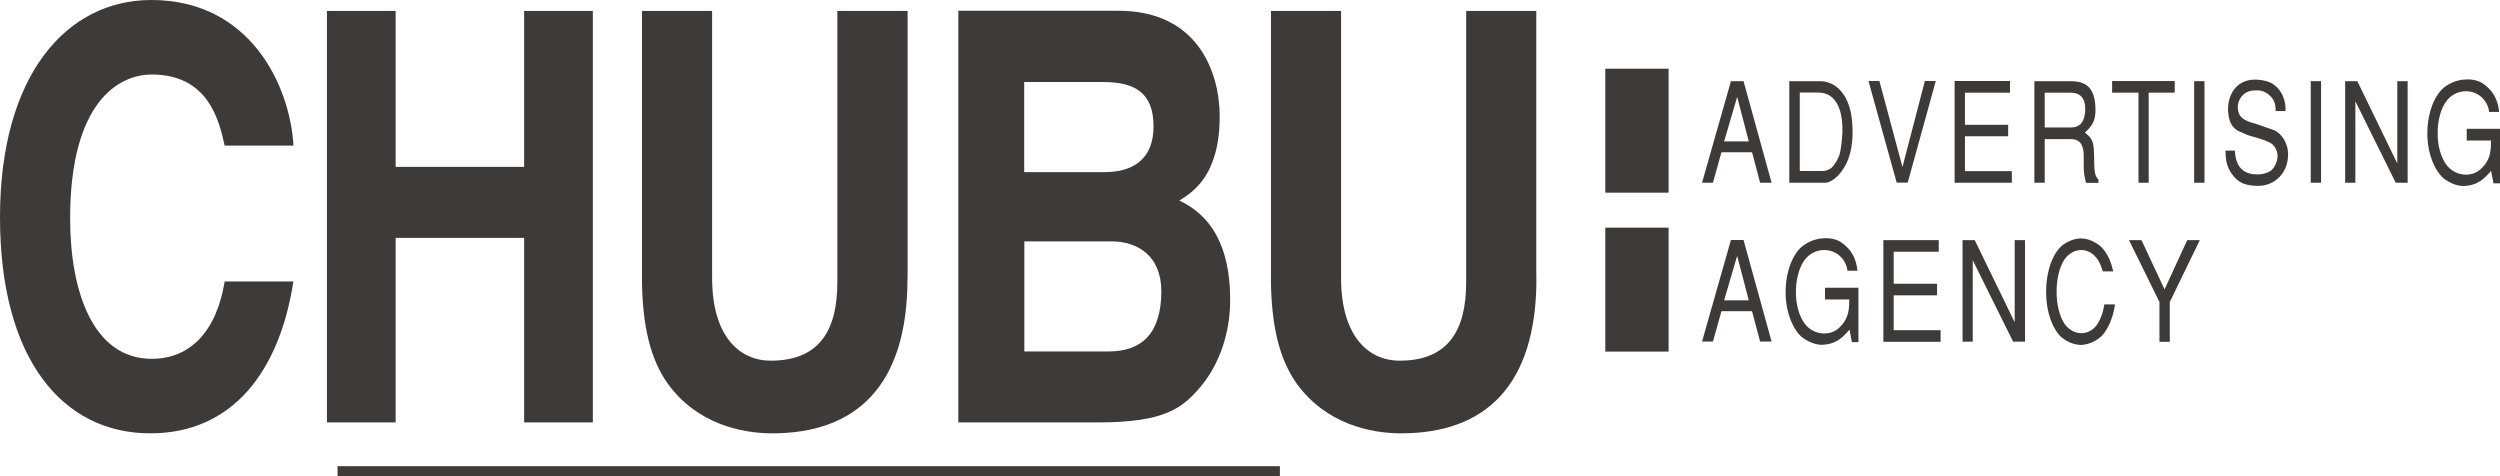
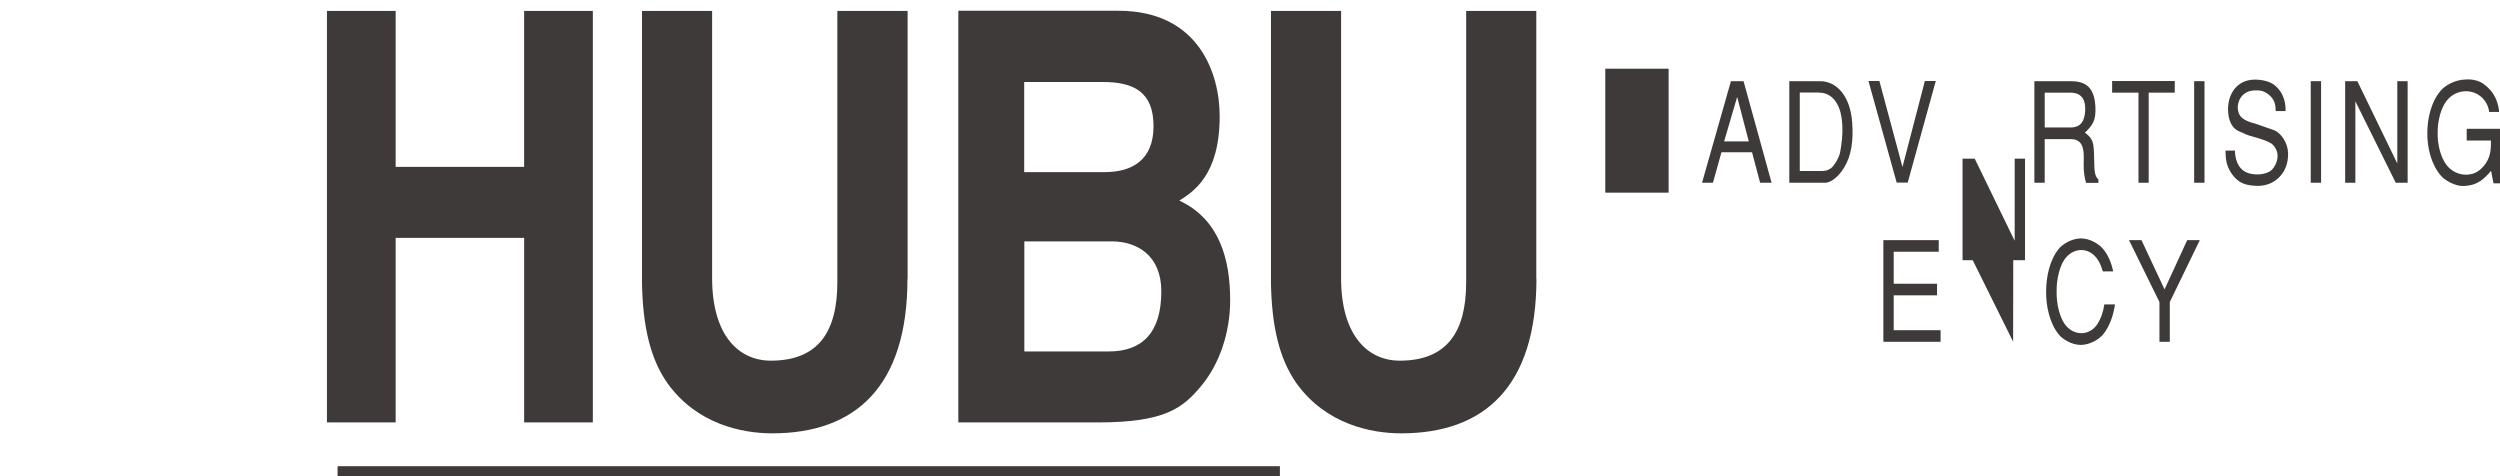
<svg xmlns="http://www.w3.org/2000/svg" id="_レイヤー_2" data-name="レイヤー 2" width="176.48" height="33.6" viewBox="0 0 176.48 33.6">
  <defs>
    <style>
      .cls-1 {
        fill: #3e3a39;
      }
    </style>
  </defs>
  <g id="_文字" data-name="文字">
    <g>
-       <path class="cls-1" d="M15.86,10.28c-.39-1.74-1.13-5.02-5.15-5.02-2.33,0-5.76,1.94-5.76,10.16,0,5.22,1.65,9.91,5.76,9.91,2.69,0,4.57-1.9,5.15-5.46h4.85c-.97,6.31-4.27,10.72-10.1,10.72C4.43,30.59,0,25.37,0,15.34S4.69,0,10.68,0c6.96,0,9.78,5.99,10.04,10.28h-4.85Z" />
      <path class="cls-1" d="M27.93,16.79v13.03h-4.85V.77h4.85v11.01h9.07V.77h4.85v29.05h-4.85v-13.03h-9.07Z" />
      <path class="cls-1" d="M64.06,19.67c0,7.64-3.69,10.92-9.55,10.92-2.14,0-5.31-.65-7.38-3.52-1.26-1.78-1.75-4.13-1.81-7.04V.77h4.95v18.86c0,4.05,1.88,5.83,4.14,5.83,3.34,0,4.7-2.02,4.7-5.54V.77h4.96v18.9Z" />
      <path class="cls-1" d="M72.31,17.04h6.18c1.75,0,3.49.97,3.49,3.52,0,2.95-1.36,4.25-3.72,4.25h-5.95v-7.77ZM67.65,29.82h9.84c4.76,0,6.02-1.01,7.35-2.63,1.23-1.5,2-3.68,2-5.99,0-2.87-.74-5.71-3.59-7.04.97-.61,2.85-1.78,2.85-5.95,0-3-1.46-7.45-7.15-7.45h-11.3v29.05ZM72.31,5.79h5.56c2.2,0,3.56.73,3.56,3.12s-1.52,3.24-3.44,3.24h-5.69v-6.35Z" />
      <path class="cls-1" d="M108.46,19.67c0,7.64-3.69,10.92-9.55,10.92-2.14,0-5.31-.65-7.38-3.52-1.26-1.78-1.75-4.13-1.81-7.04V.77h4.95v18.86c0,4.05,1.88,5.83,4.14,5.83,3.33,0,4.69-2.02,4.69-5.54V.77h4.95v18.9Z" />
      <path class="cls-1" d="M120.92,12.9h-.77l2.04-7.17h.89l1.98,7.17h-.81l-.57-2.15h-2.16l-.6,2.15ZM121.71,9.98h1.74l-.82-3.14-.92,3.14Z" />
      <path class="cls-1" d="M128.42,6.54c.51,0,1.01.25,1.33.91.26.54.32,1.24.31,1.88-.02.63-.12,1.19-.17,1.46-.08.36-.44.98-.69,1.12-.22.13-.36.16-.58.16h-1.57v-5.54h1.37ZM128.88,12.9c.28-.02.82-.28,1.3-1.07.5-.8.67-1.89.57-3.18-.13-1.85-1.08-2.92-2.27-2.92h-2.17v7.17h2.57Z" />
      <path class="cls-1" d="M135.88,5.72h.77l-1.98,7.17h-.78l-1.99-7.17h.77l1.63,6.07,1.58-6.07Z" />
-       <path class="cls-1" d="M137.98,12.9h4.04v-.82h-3.31v-2.46h3.05v-.81h-3.05v-2.27h3.18v-.82h-3.91v7.17Z" />
      <path class="cls-1" d="M146.15,6.54c.45,0,1.14.15,1.04,1.37-.08.92-.56,1.09-1.03,1.09h-1.82v-2.46h1.81ZM143.62,12.9h.72v-3.08h1.84c1.18,0,.86,1.33.92,2.18.02.28.06.57.16.91h.87v-.24c-.26-.24-.29-.57-.3-1.48-.02-1.18-.07-1.37-.65-1.83.56-.53.78-.87.74-1.8-.07-1.62-.92-1.83-1.79-1.83h-2.52v7.17Z" />
      <path class="cls-1" d="M150.96,12.9h.72v-6.36h1.84v-.82h-4.42v.82h1.86v6.36Z" />
      <path class="cls-1" d="M154.89,12.9h.73v-7.17h-.73v7.17Z" />
      <path class="cls-1" d="M160.64,7.82c.01-.42-.08-.83-.51-1.16-.38-.29-.65-.28-.93-.28-1.3,0-1.53,1.53-.88,1.98.2.15.48.27.86.36.46.16.92.32,1.38.48.49.22.94.9.96,1.6.05,1.44-1,2.37-2.21,2.32-.74-.03-1.3-.15-1.8-.9-.38-.58-.39-1.03-.41-1.59h.67c0,.42.12,1.42,1.09,1.63.17.04.46.07.74.04.29-.04.6-.13.8-.34.36-.39.64-1.22-.03-1.81-.33-.21-.8-.35-1.18-.46-.77-.22-.39-.11-1.15-.43-.25-.11-.68-.42-.75-1.32-.09-1.16.52-2.32,1.89-2.32.47,0,1.03.11,1.37.38.77.6.81,1.51.79,1.84h-.7Z" />
      <path class="cls-1" d="M163.12,12.9h.73v-7.17h-.73v7.17Z" />
      <path class="cls-1" d="M169.12,12.9l-2.85-5.75v5.75h-.72v-7.17h.86l2.82,5.81v-5.81h.73v7.17h-.83Z" />
      <path class="cls-1" d="M174.11,9.09h2.37v3.85h-.46l-.17-.88c-.44.5-.9,1.05-1.98,1.07-.55.01-1.26-.39-1.53-.69-.72-.81-1-2.03-.99-3.04,0-1.02.26-2.24.99-3.05.27-.3.95-.73,1.73-.74.43-.03.89.07,1.21.29.95.66,1.09,1.53,1.14,2h-.71c-.04-.6-.6-1.46-1.64-1.46-.5,0-1.02.23-1.37.69-.38.5-.63,1.37-.62,2.26-.02.87.24,1.75.62,2.25.35.46.87.69,1.37.69.41,0,.73-.13.99-.34.87-.74.77-1.63.78-2.07h-1.71v-.83Z" />
-       <path class="cls-1" d="M122.63,18.06l.82,3.14h-1.74l.92-3.14ZM121.52,21.97h2.16l.57,2.14h.81l-1.98-7.17h-.89l-2.04,7.17h.77l.6-2.14Z" />
-       <path class="cls-1" d="M128.82,20.31h2.37v3.84h-.46l-.17-.88c-.44.5-.91,1.05-1.99,1.07-.55,0-1.26-.39-1.53-.69-.72-.81-1-2.03-.99-3.04,0-1.02.26-2.25.99-3.05.27-.3.95-.73,1.73-.74.42-.03.89.07,1.21.29.96.66,1.09,1.54,1.14,2h-.71c-.04-.6-.6-1.46-1.64-1.46-.5,0-1.02.23-1.37.69-.38.5-.63,1.38-.62,2.26-.02.88.24,1.75.62,2.25.35.46.87.69,1.37.69.41,0,.74-.13.99-.34.86-.74.77-1.62.78-2.06h-1.71v-.83Z" />
      <path class="cls-1" d="M132.95,16.95h3.91v.82h-3.18v2.26h3.06v.82h-3.06v2.46h3.31v.82h-4.04v-7.17Z" />
-       <path class="cls-1" d="M142.11,24.12l-2.85-5.75v5.75h-.72v-7.17h.86l2.82,5.8v-5.8h.73v7.17h-.83Z" />
+       <path class="cls-1" d="M142.11,24.12l-2.85-5.75h-.72v-7.17h.86l2.82,5.8v-5.8h.73v7.17h-.83Z" />
      <path class="cls-1" d="M148.44,19.16c-.09-.32-.21-.6-.35-.82-.3-.46-.73-.69-1.16-.69-.45,0-.9.23-1.21.69-.33.5-.55,1.37-.54,2.25-.01.87.21,1.74.54,2.24.31.46.76.69,1.21.69.43,0,.87-.22,1.16-.69.21-.33.38-.81.46-1.34h.75c-.11.77-.37,1.54-.84,2.12-.25.3-.87.73-1.57.74-.7-.01-1.32-.44-1.56-.74-.65-.8-.9-2.01-.89-3.02,0-1.02.24-2.23.89-3.02.24-.3.86-.73,1.56-.74.7,0,1.32.44,1.57.74.37.44.59,1.01.72,1.59h-.75Z" />
      <path class="cls-1" d="M151.17,16.95l1.63,3.48,1.6-3.48h.89l-2.12,4.37v2.81h-.73v-2.81l-2.15-4.37h.89Z" />
      <rect class="cls-1" x="113.32" y="4.85" width="4.47" height="8.75" />
-       <rect class="cls-1" x="113.32" y="16.07" width="4.47" height="8.75" />
      <rect class="cls-1" x="23.83" y="32.91" width="66.52" height=".69" />
    </g>
  </g>
</svg>